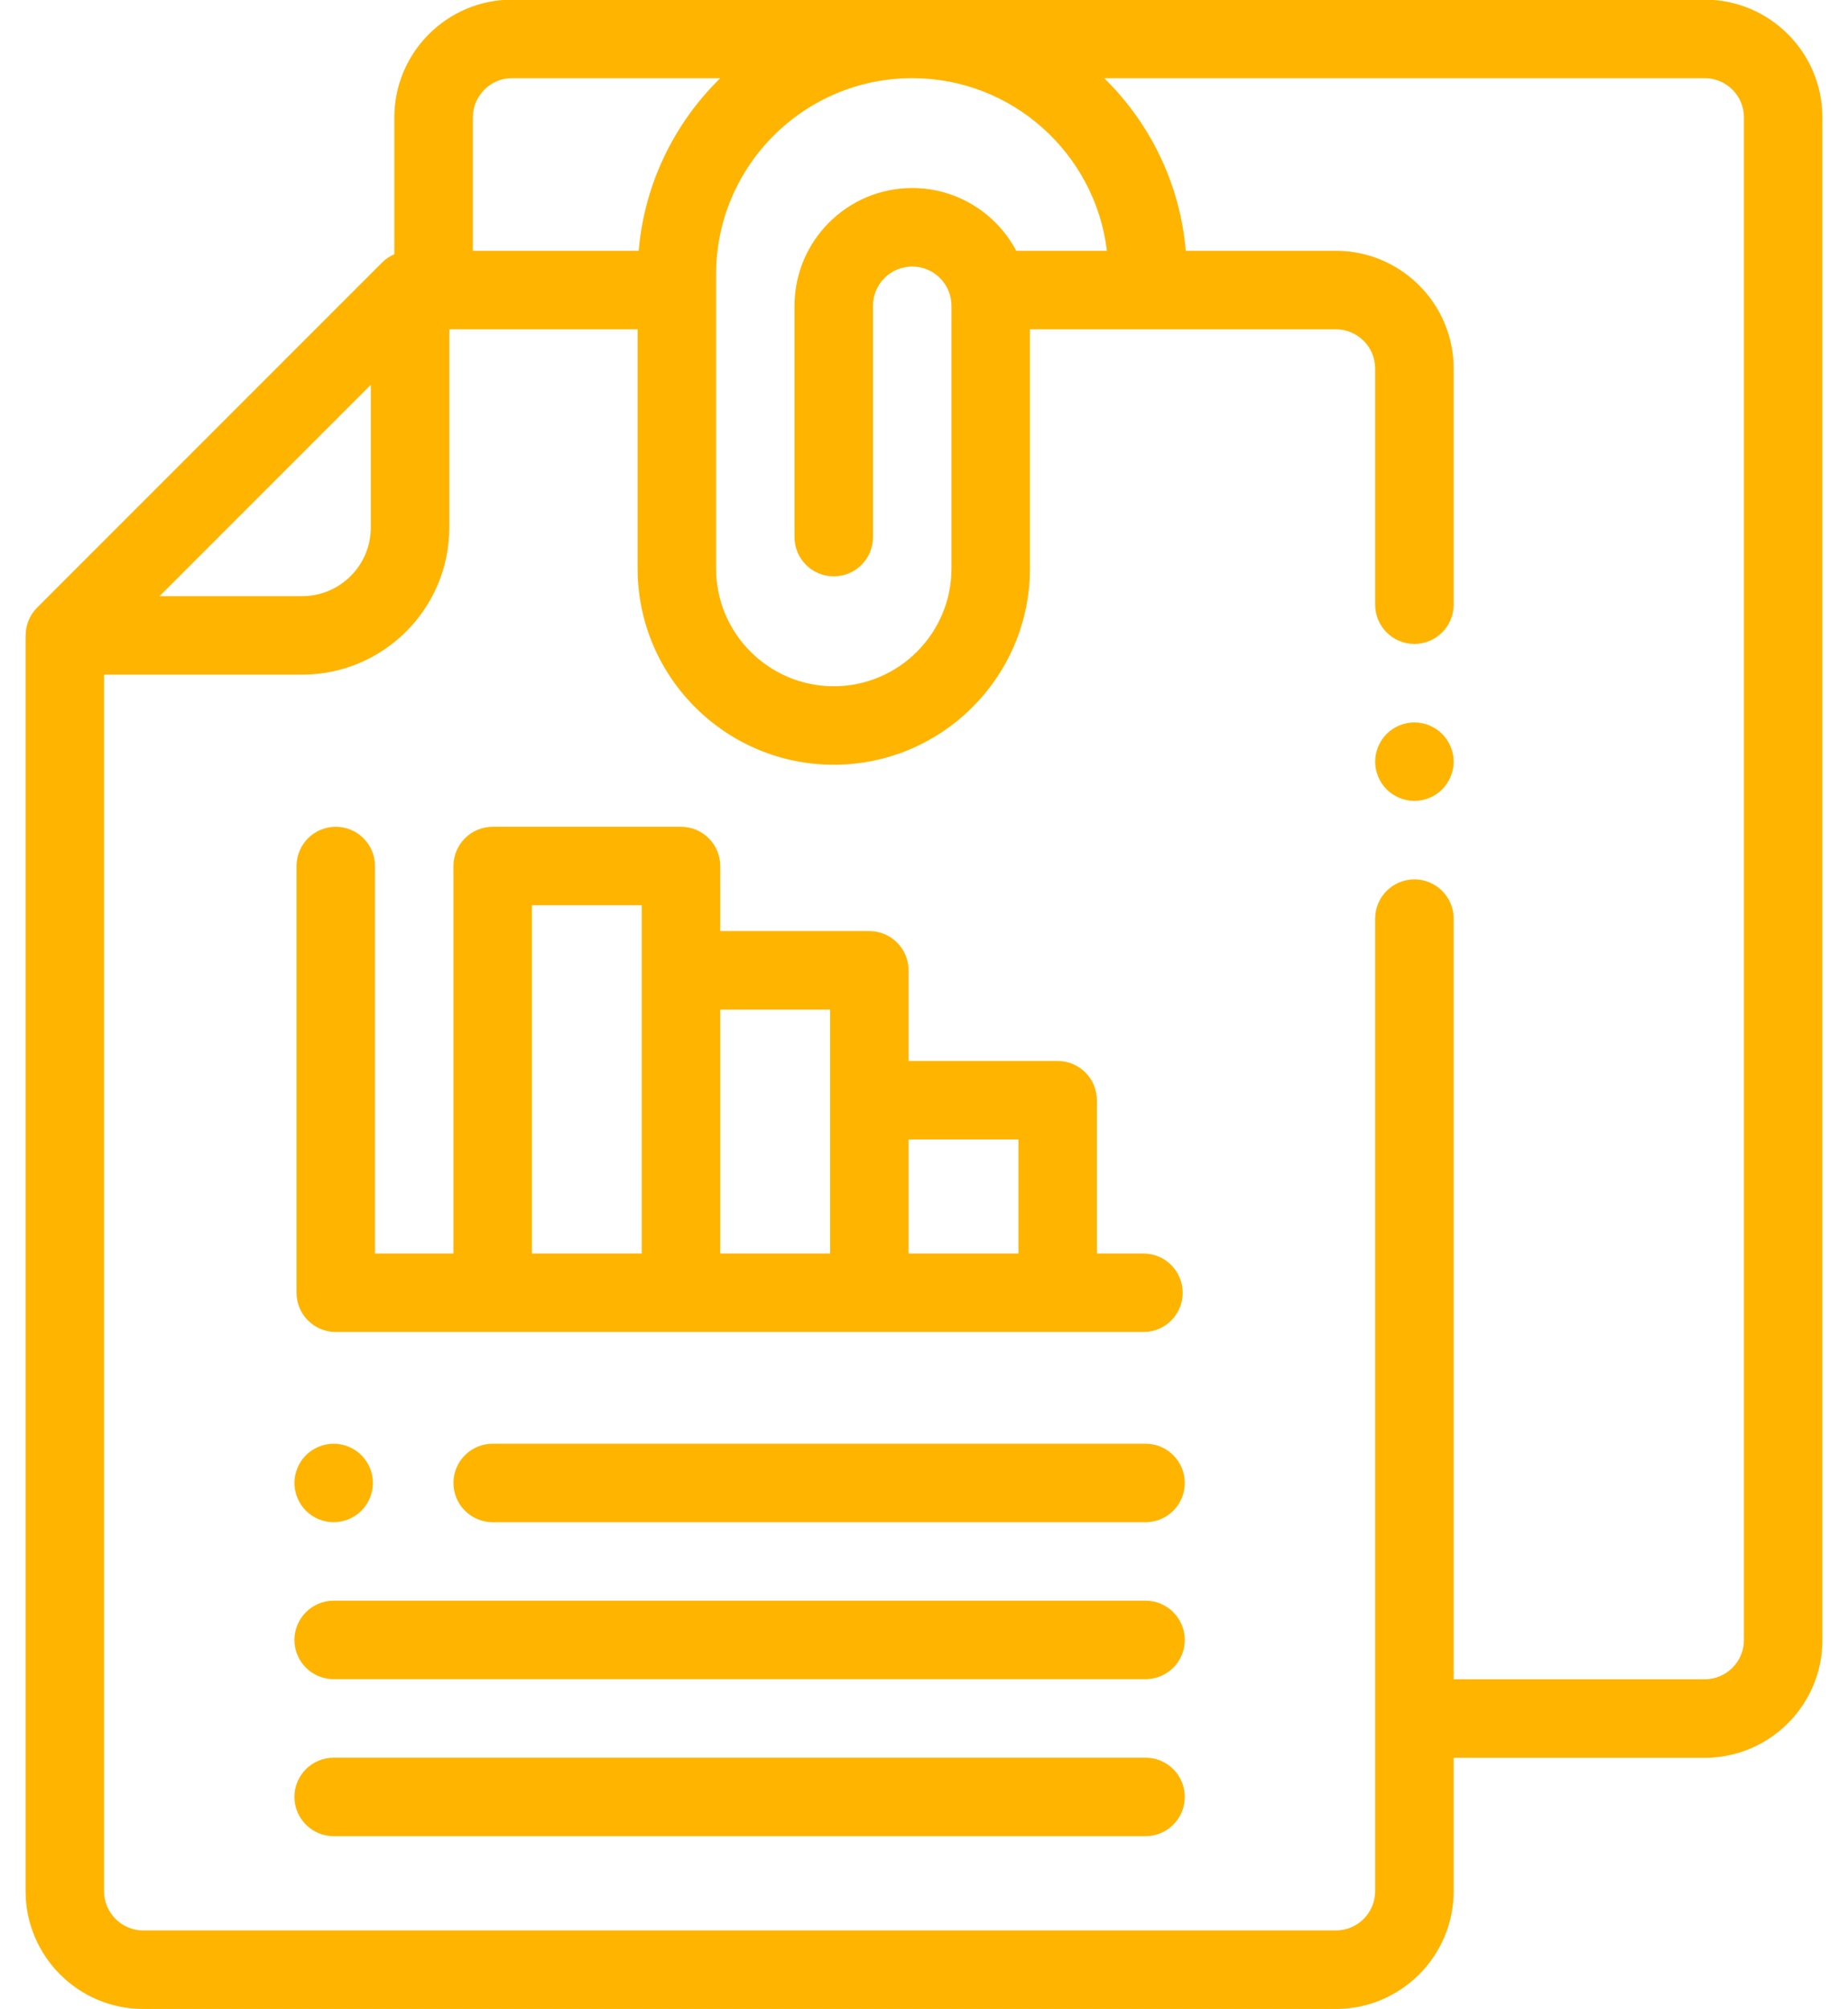
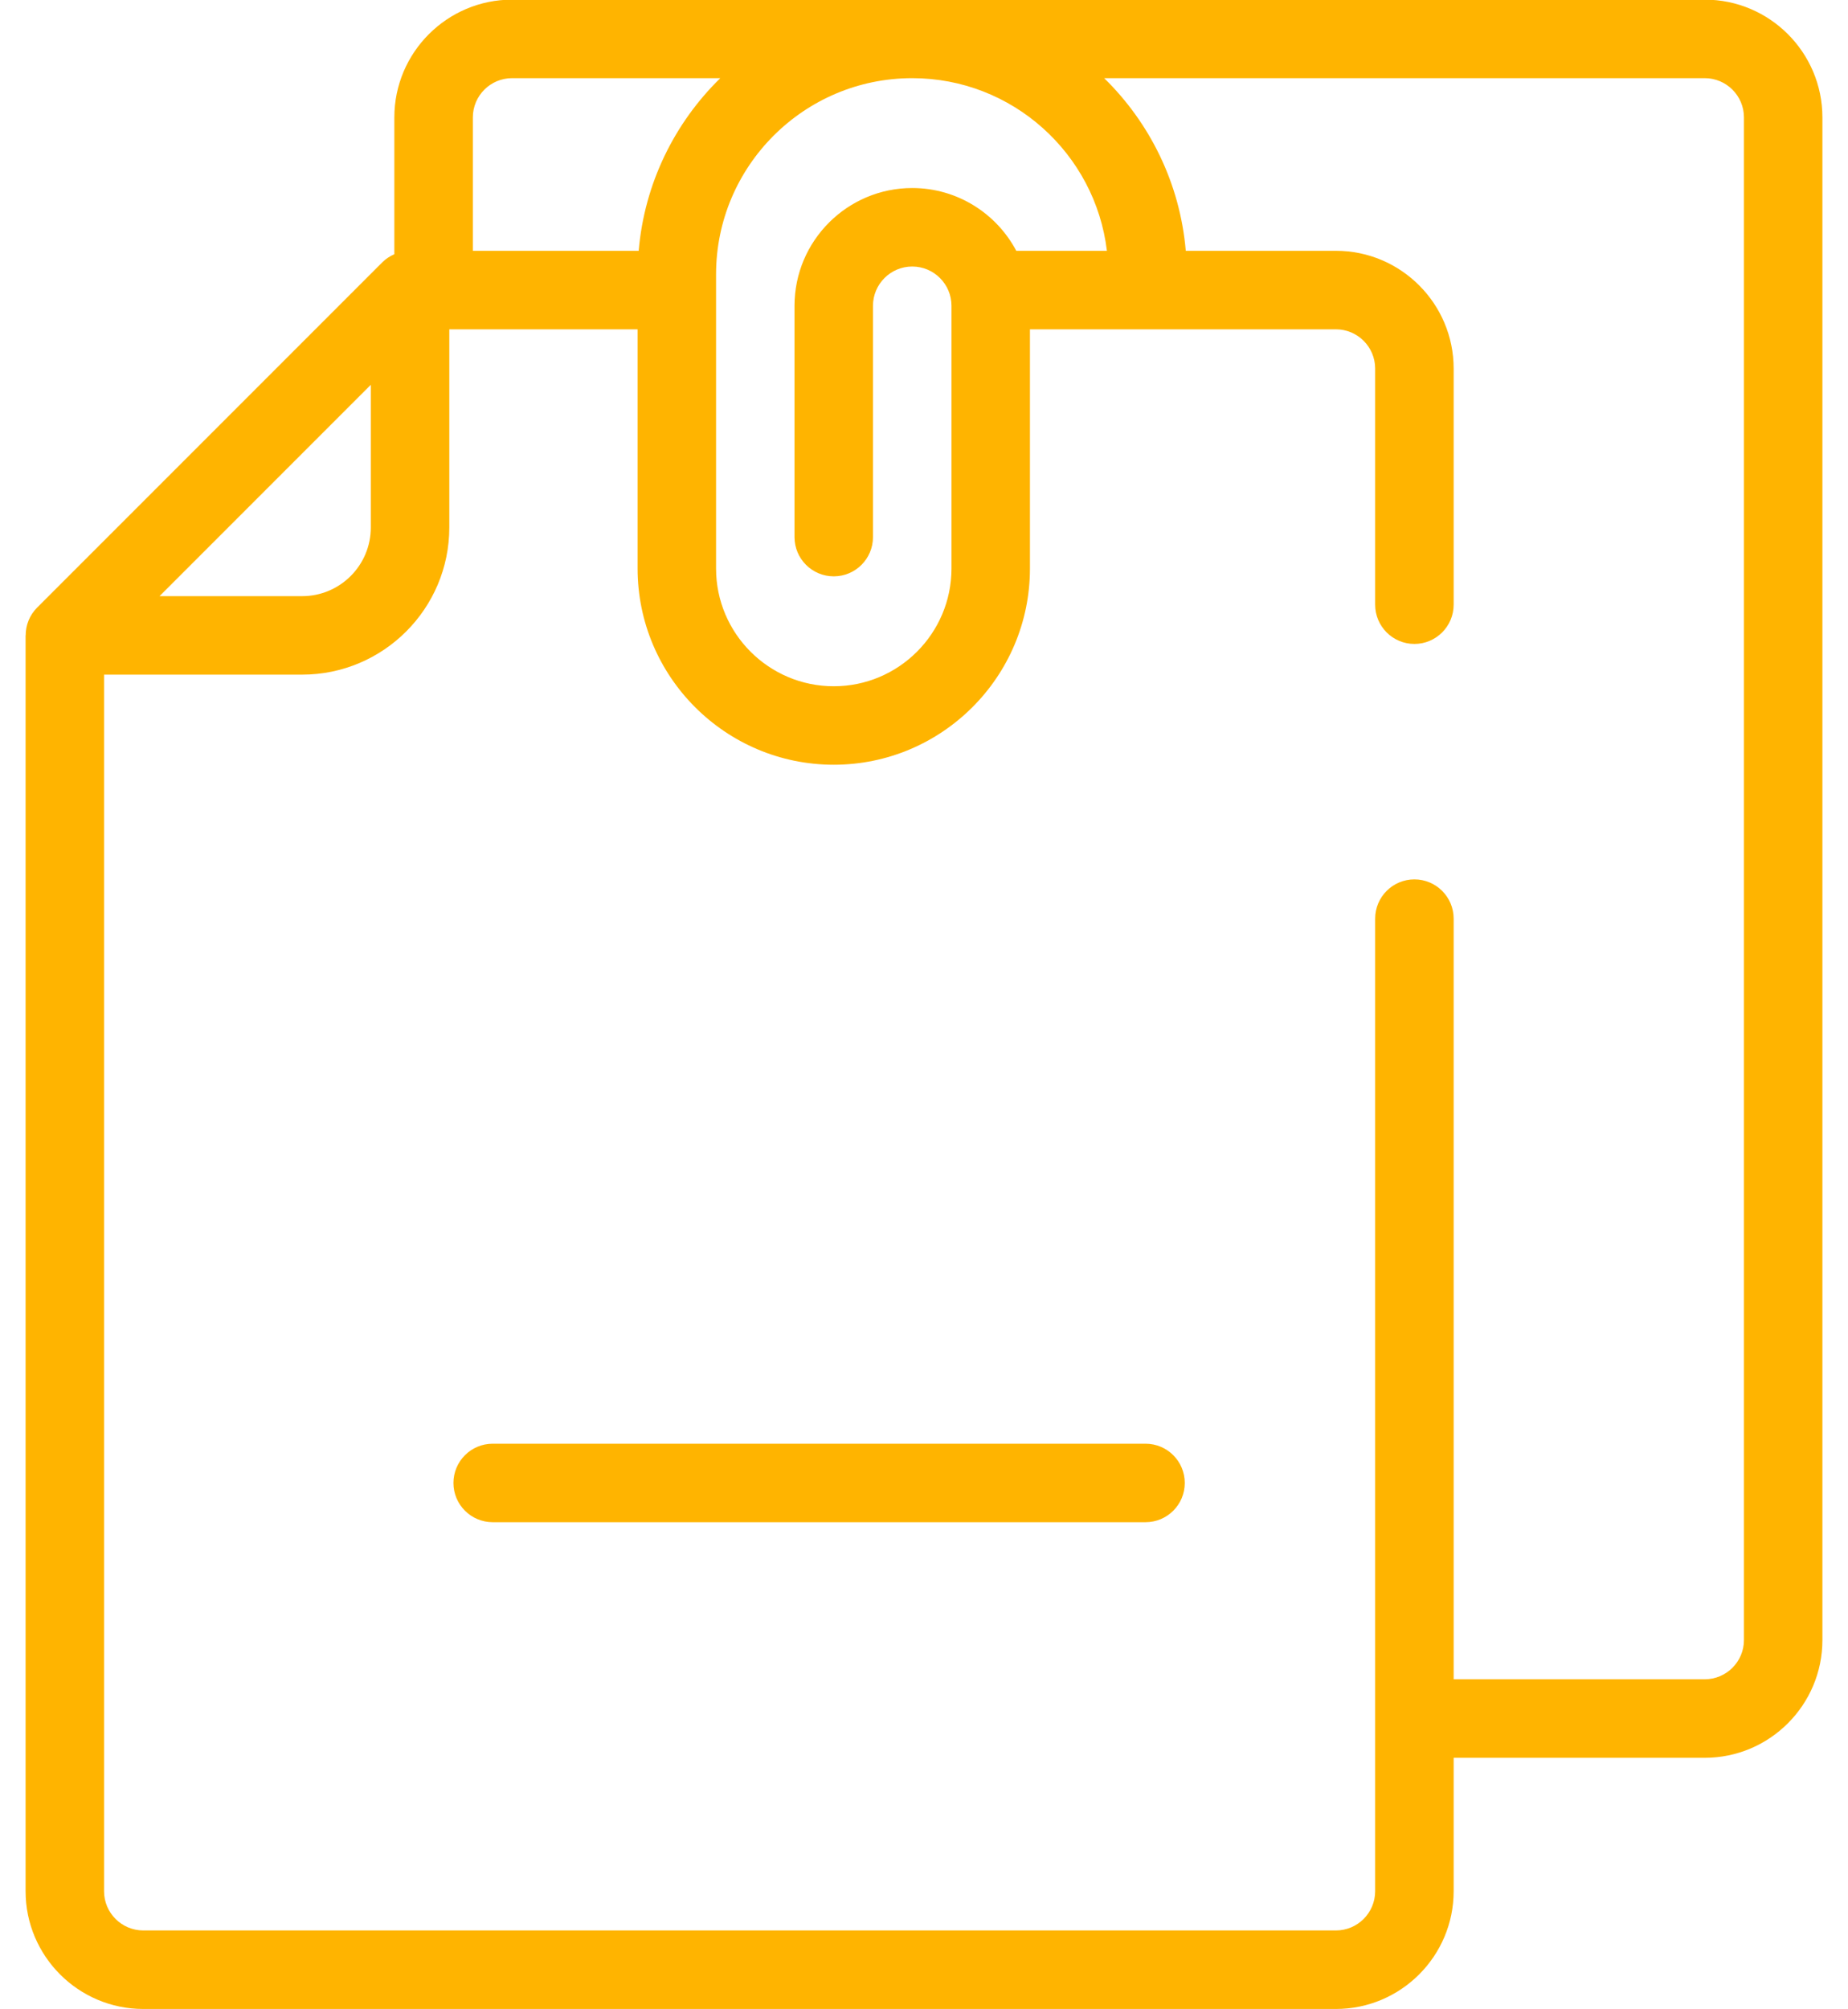
<svg xmlns="http://www.w3.org/2000/svg" width="46" height="50" viewBox="0 0 46 50" fill="none">
  <path d="M42.434 -0.009H12.746C11.131 -0.009 9.816 1.306 9.816 2.921V6.326C9.707 6.374 9.604 6.44 9.517 6.527L0.923 15.121C0.736 15.308 0.639 15.557 0.639 15.811C0.638 15.811 0.637 15.812 0.637 15.812V47.062C0.637 48.677 1.951 49.992 3.566 49.992H33.254C34.869 49.992 36.184 48.677 36.184 47.062V43.742H42.434C44.049 43.742 45.363 42.427 45.363 40.812V2.921C45.363 1.306 44.049 -0.009 42.434 -0.009ZM27.553 6.241H25.297C24.805 5.313 23.829 4.679 22.707 4.679C21.092 4.679 19.777 5.993 19.777 7.609V13.366C19.777 13.905 20.215 14.342 20.754 14.342C21.293 14.342 21.73 13.905 21.73 13.366V7.609C21.73 7.07 22.169 6.632 22.707 6.632C23.245 6.632 23.684 7.07 23.684 7.609V14.147C23.684 15.763 22.369 17.077 20.754 17.077C19.139 17.077 17.824 15.763 17.824 14.147V6.827C17.824 4.135 20.015 1.945 22.707 1.945C25.201 1.945 27.263 3.824 27.553 6.241ZM12.746 1.945H17.929C16.792 3.058 16.041 4.564 15.898 6.241H11.77V2.921C11.77 2.383 12.208 1.945 12.746 1.945ZM9.23 9.576V13.126C9.23 14.069 8.464 14.835 7.521 14.835H3.971L9.23 9.576ZM43.41 40.812C43.41 41.35 42.972 41.788 42.434 41.788H36.184V22.86C36.184 22.32 35.746 21.883 35.207 21.883C34.668 21.883 34.23 22.32 34.23 22.86V47.062C34.23 47.6 33.792 48.038 33.254 48.038H3.566C3.028 48.038 2.59 47.6 2.59 47.062V16.788H7.521C9.541 16.788 11.184 15.146 11.184 13.126V8.195H15.871V14.147C15.871 16.84 18.061 19.03 20.754 19.03C23.446 19.03 25.637 16.84 25.637 14.147V8.195H33.254C33.792 8.195 34.23 8.633 34.23 9.171V15.047C34.23 15.586 34.668 16.024 35.207 16.024C35.746 16.024 36.184 15.586 36.184 15.047V9.171C36.184 7.556 34.869 6.241 33.254 6.241H29.516C29.373 4.564 28.622 3.058 27.485 1.945H42.434C42.972 1.945 43.41 2.383 43.41 2.921V40.812Z" fill="#FFB400" />
-   <path d="M8.358 33.146H28.463C29.002 33.146 29.439 32.709 29.439 32.17C29.439 31.63 29.002 31.193 28.463 31.193H27.303V27.378C27.303 26.839 26.866 26.402 26.326 26.402H22.616V24.146C22.616 23.607 22.178 23.169 21.639 23.169H17.928V21.551C17.928 21.012 17.491 20.574 16.951 20.574H12.264C11.725 20.574 11.287 21.012 11.287 21.551V31.193H9.334V21.551C9.334 21.012 8.897 20.574 8.358 20.574C7.819 20.574 7.381 21.012 7.381 21.551V32.169C7.381 32.709 7.819 33.146 8.358 33.146ZM25.35 28.355V31.193H22.616V28.355H25.35ZM20.663 25.123V27.378V31.193H17.928V25.123H20.663V25.123ZM13.241 22.527H15.975V24.146V31.193H13.241V22.527Z" fill="#FFB400" />
-   <path d="M28.515 39.832H8.306C7.767 39.832 7.329 40.27 7.329 40.809C7.329 41.348 7.767 41.785 8.306 41.785H28.515C29.054 41.785 29.491 41.348 29.491 40.809C29.491 40.27 29.054 39.832 28.515 39.832Z" fill="#FFB400" />
  <path d="M28.515 35.926H12.264C11.725 35.926 11.287 36.363 11.287 36.903C11.287 37.442 11.725 37.879 12.264 37.879H28.515C29.054 37.879 29.491 37.442 29.491 36.903C29.491 36.363 29.054 35.926 28.515 35.926Z" fill="#FFB400" />
-   <path d="M8.306 37.879C8.562 37.879 8.814 37.775 8.996 37.593C9.178 37.411 9.282 37.159 9.282 36.903C9.282 36.646 9.178 36.394 8.996 36.212C8.814 36.031 8.562 35.926 8.306 35.926C8.049 35.926 7.797 36.031 7.615 36.212C7.434 36.394 7.329 36.646 7.329 36.903C7.329 37.159 7.434 37.411 7.615 37.593C7.797 37.775 8.049 37.879 8.306 37.879Z" fill="#FFB400" />
-   <path d="M28.515 43.739H8.306C7.767 43.739 7.329 44.176 7.329 44.715C7.329 45.254 7.767 45.692 8.306 45.692H28.515C29.054 45.692 29.491 45.254 29.491 44.715C29.491 44.176 29.054 43.739 28.515 43.739Z" fill="#FFB400" />
-   <path d="M35.207 17.977C34.95 17.977 34.698 18.081 34.517 18.263C34.335 18.445 34.23 18.697 34.23 18.953C34.23 19.21 34.335 19.462 34.517 19.644C34.698 19.825 34.95 19.93 35.207 19.93C35.464 19.93 35.716 19.825 35.897 19.644C36.079 19.462 36.184 19.21 36.184 18.953C36.184 18.697 36.079 18.445 35.897 18.263C35.716 18.081 35.464 17.977 35.207 17.977Z" fill="#FFB400" />
</svg>